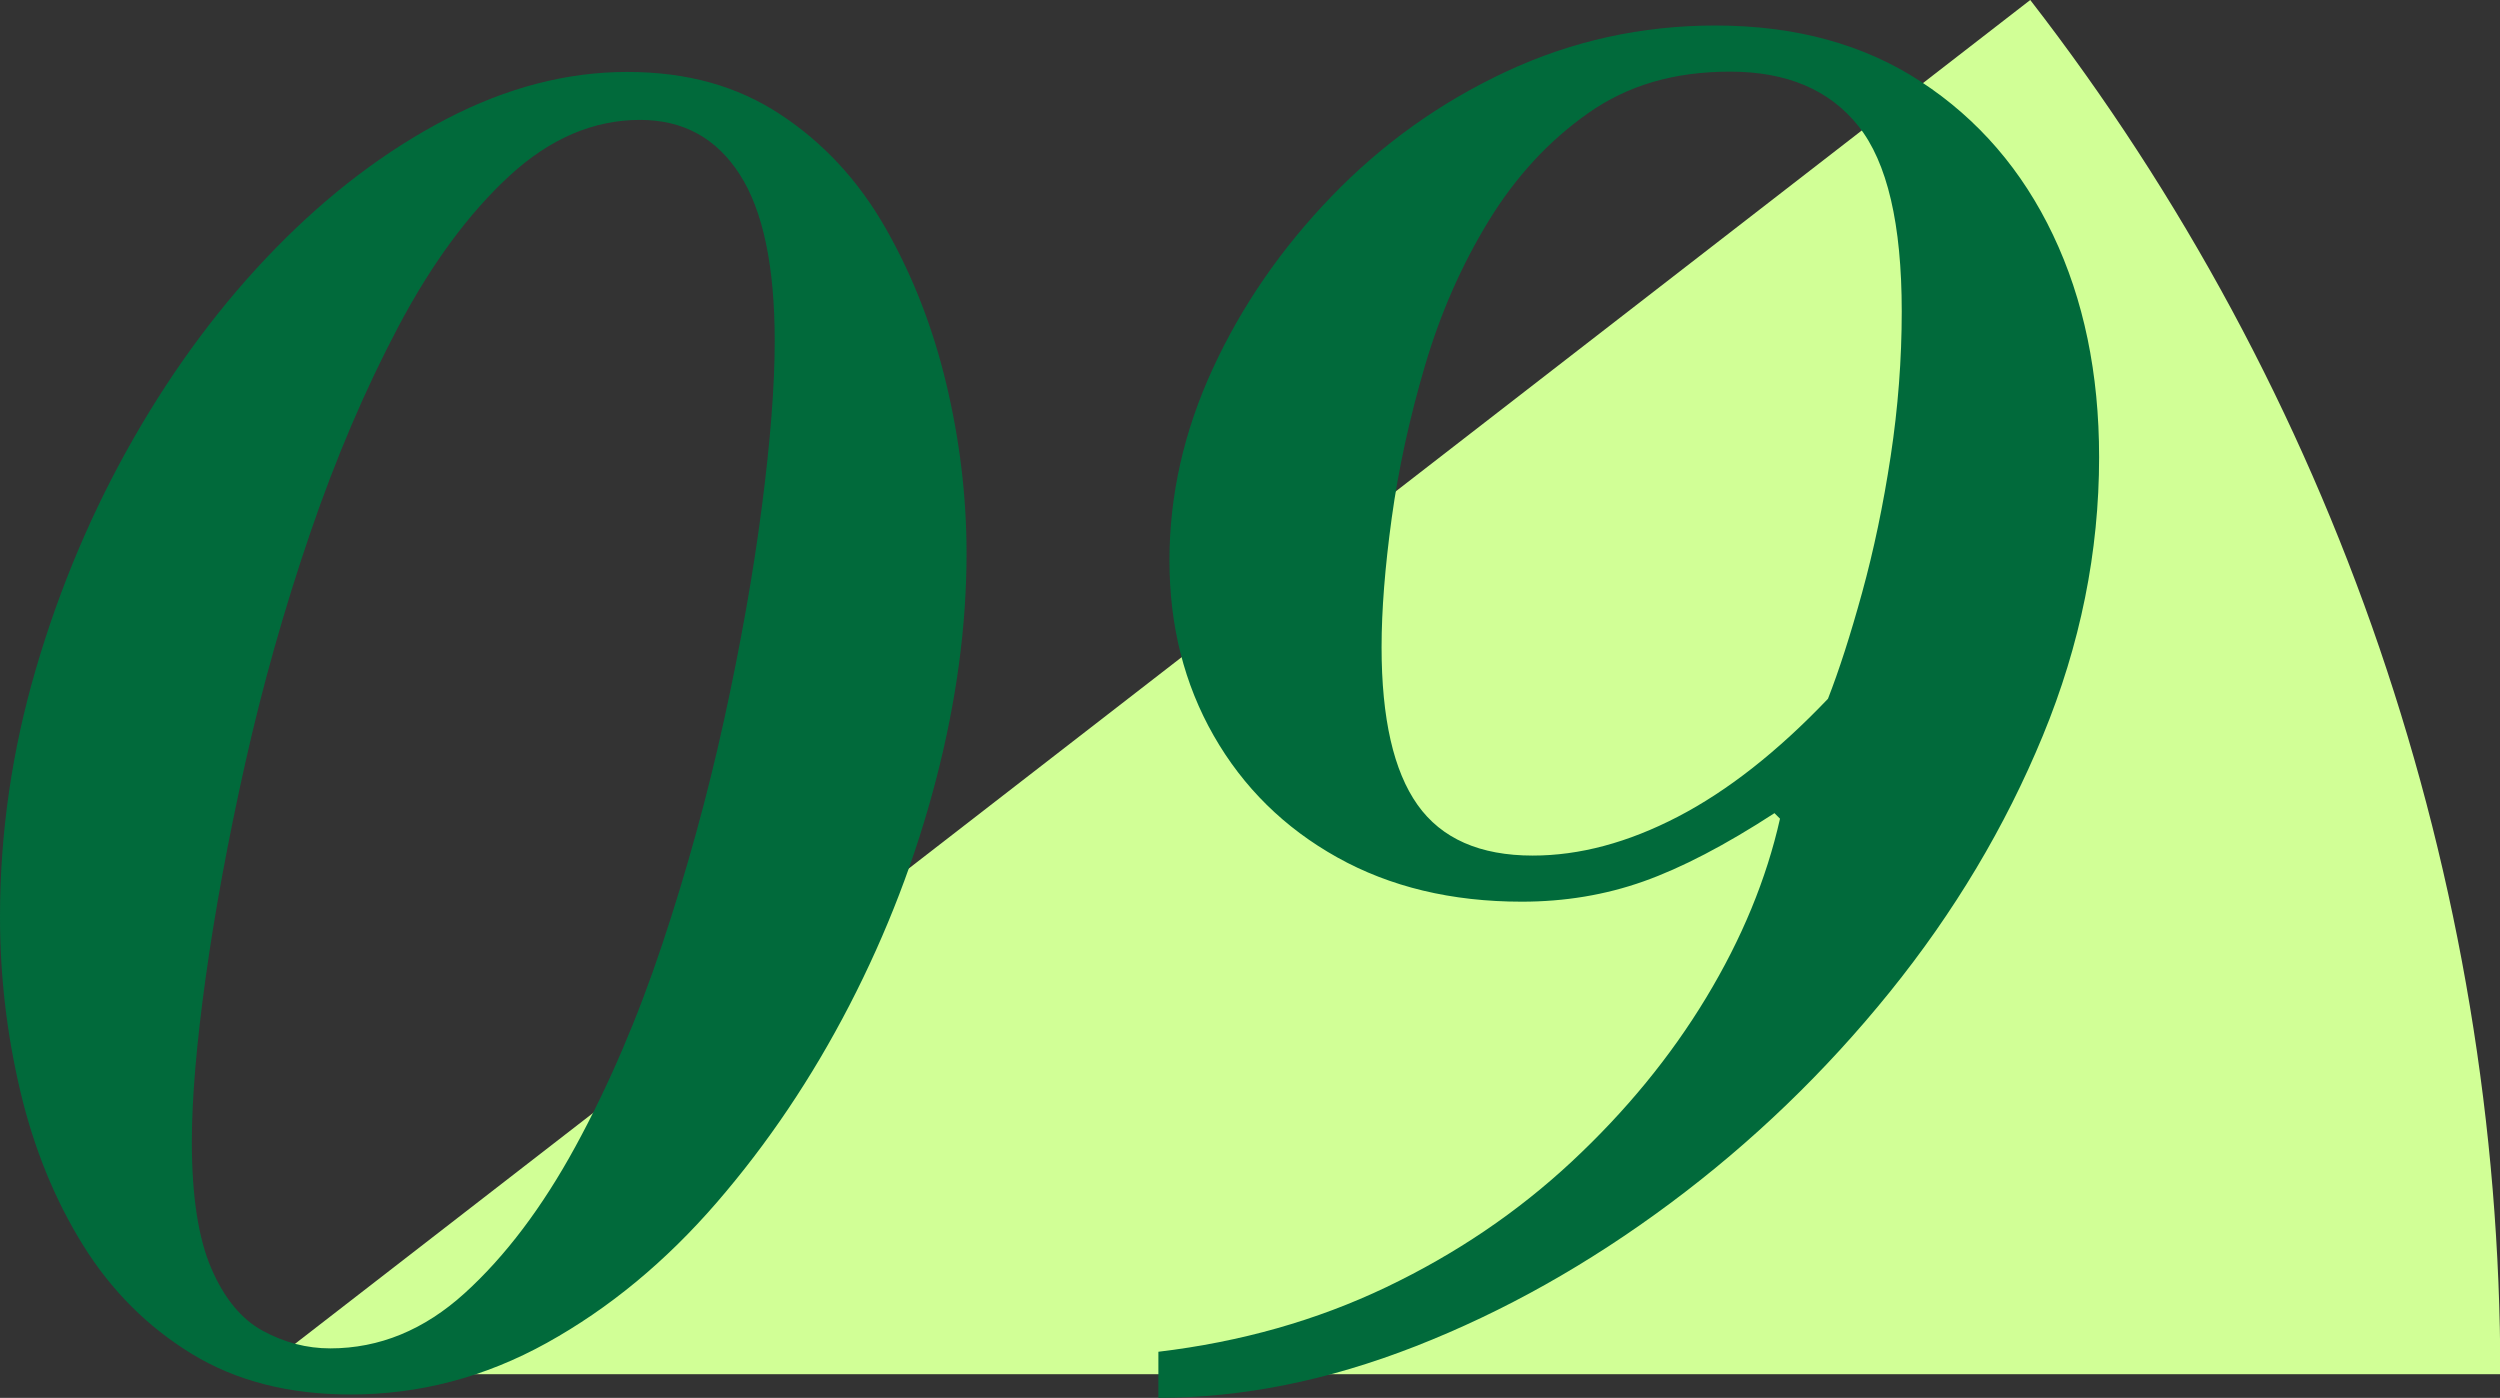
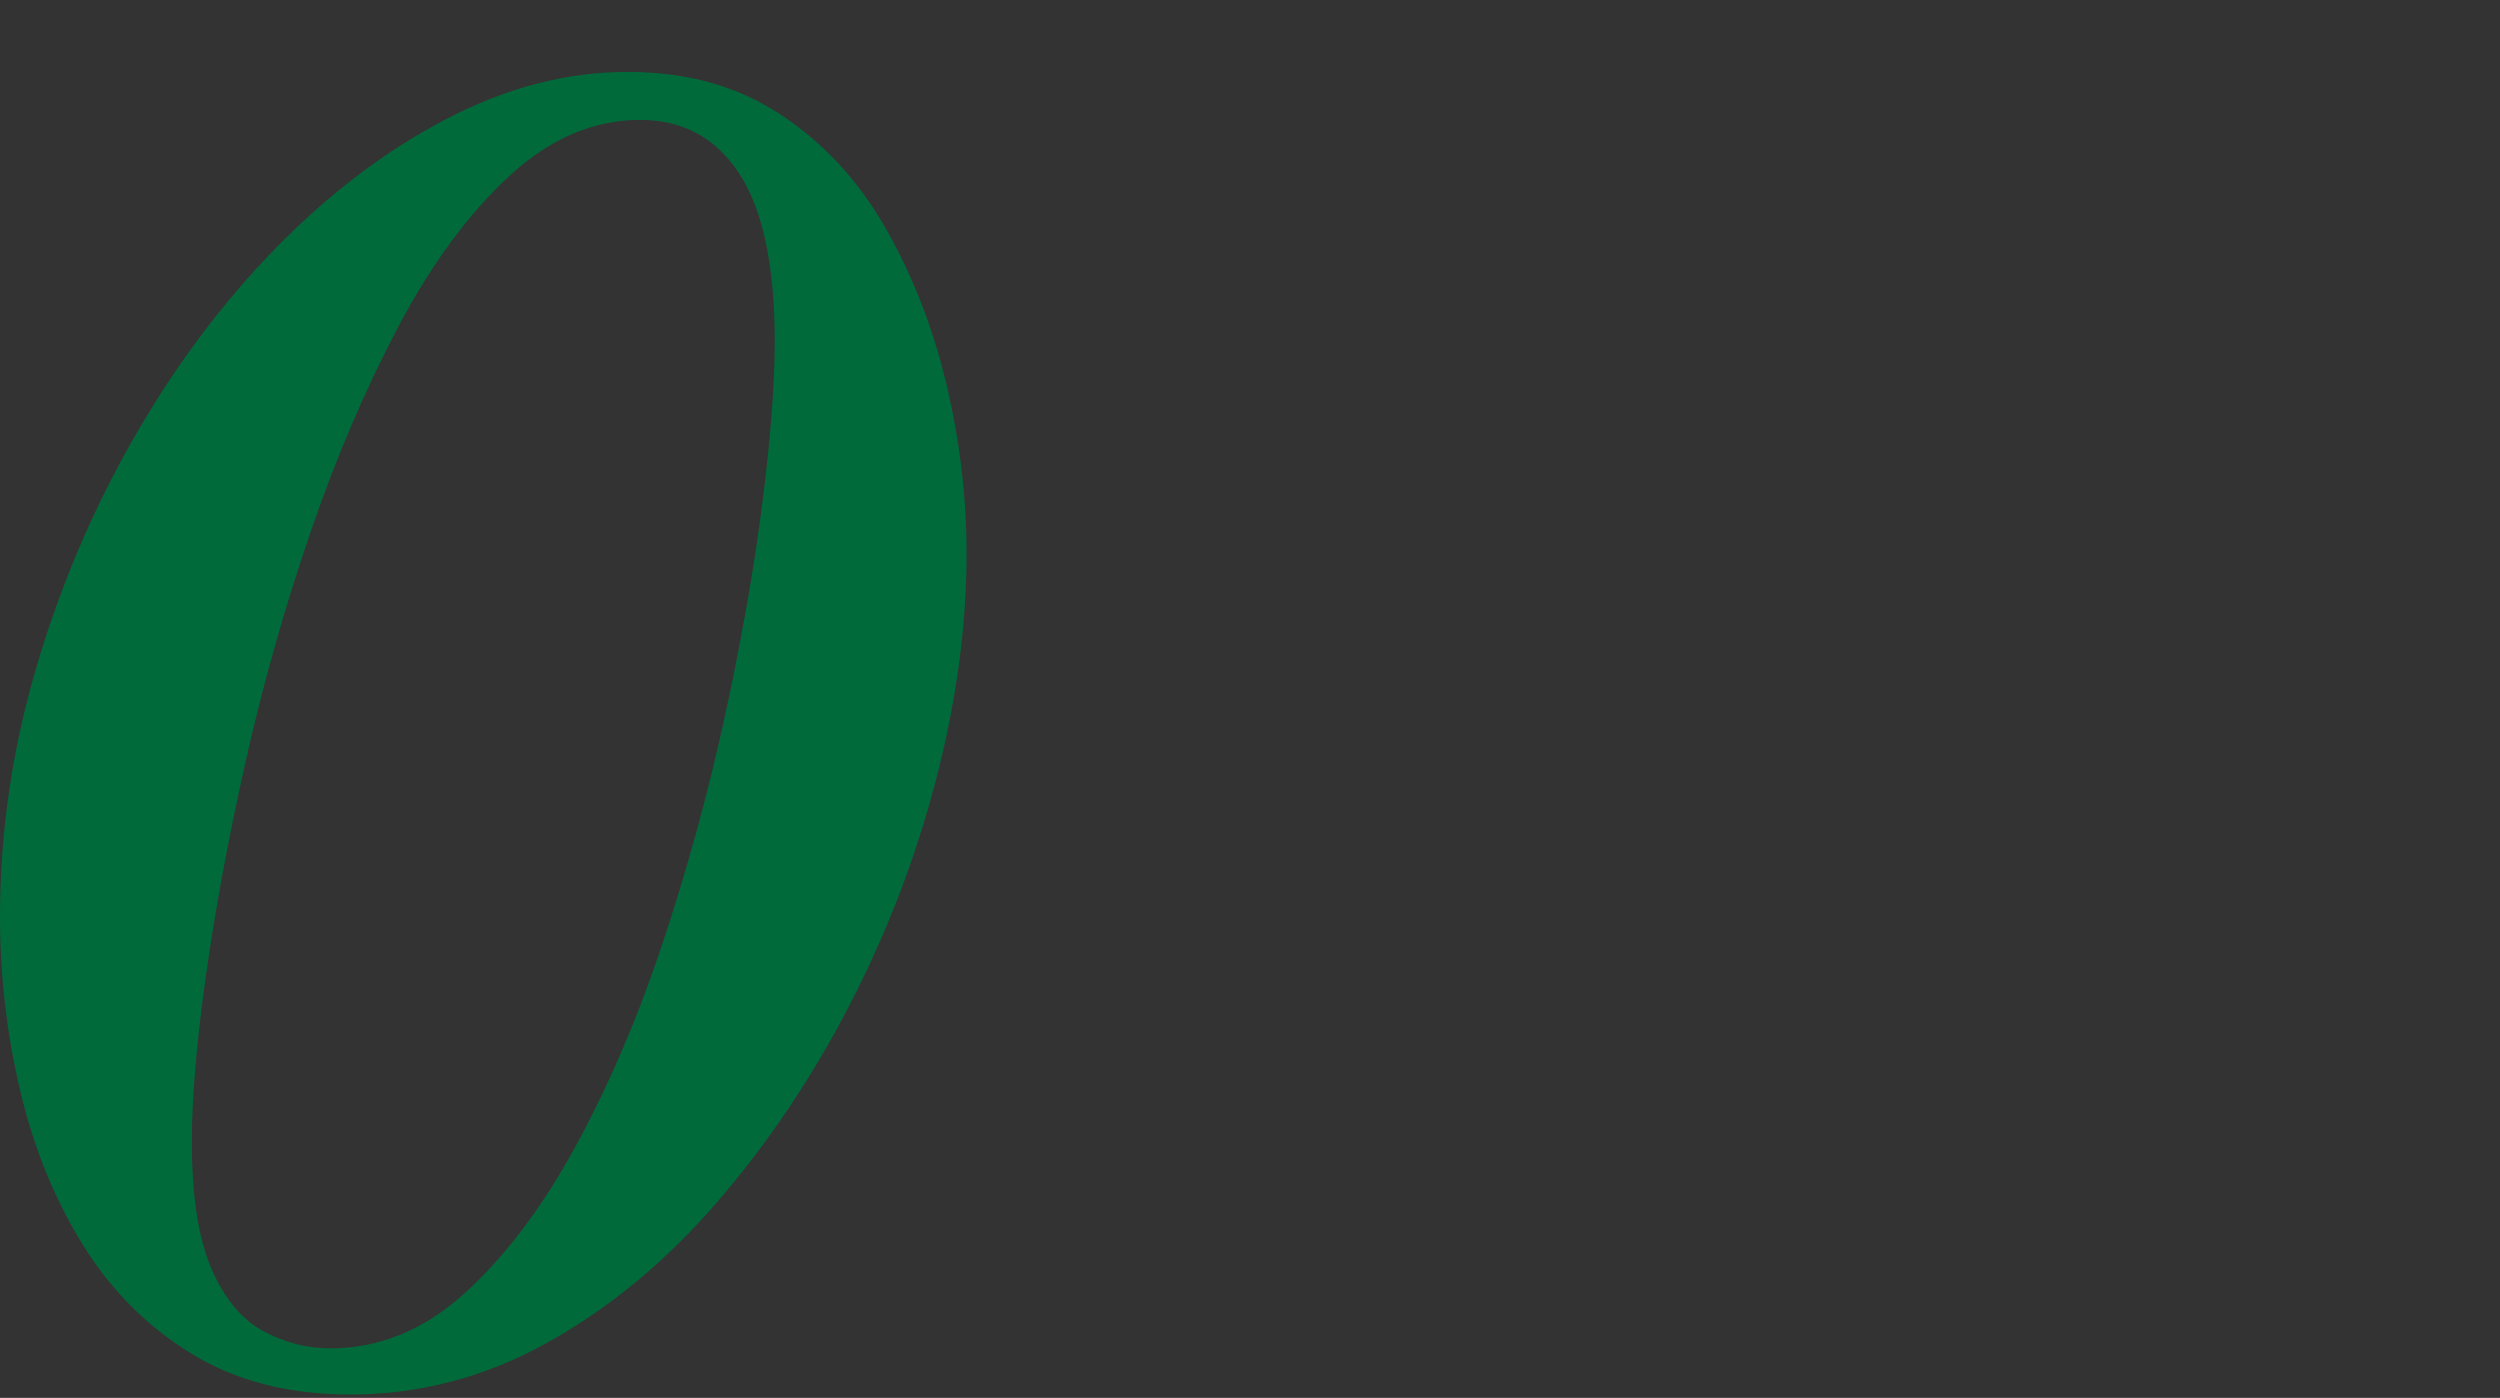
<svg xmlns="http://www.w3.org/2000/svg" viewBox="0 0 81.32 45.47">
  <rect x="0" y="0" width="81.32" height="45.47" fill="#333333" stroke="none" />
  <defs>
    <style>.d{fill:#016a3b;}.e{fill:#d1ff96;}</style>
  </defs>
  <g id="a" />
  <g id="b">
    <g id="c">
      <g>
-         <path class="e" d="M8.32,44.7L66.04,0c4.92,6.35,8.76,13.47,11.36,21.08s3.93,15.58,3.93,23.62H8.32Z" />
        <g>
          <path class="d" d="M11.4,45.36c-2,0-3.72-.44-5.16-1.32s-2.62-2.06-3.54-3.54c-.92-1.48-1.6-3.15-2.04-5.01-.44-1.86-.66-3.75-.66-5.67,0-2.72,.39-5.41,1.17-8.07,.78-2.66,1.84-5.16,3.18-7.5,1.34-2.34,2.88-4.4,4.62-6.18,1.74-1.78,3.59-3.18,5.55-4.2,1.96-1.02,3.92-1.53,5.88-1.53s3.58,.46,4.98,1.38c1.4,.92,2.54,2.15,3.42,3.69,.88,1.54,1.54,3.23,1.98,5.07,.44,1.84,.66,3.68,.66,5.52,0,2.36-.33,4.81-.99,7.35-.66,2.54-1.6,4.99-2.82,7.35-1.22,2.36-2.66,4.5-4.32,6.42-1.66,1.92-3.5,3.44-5.52,4.56-2.02,1.12-4.15,1.68-6.39,1.68Zm-.66-1.5c1.6,0,3.06-.6,4.38-1.8,1.32-1.2,2.52-2.79,3.6-4.77s2.02-4.17,2.82-6.57c.8-2.4,1.47-4.83,2.01-7.29s.95-4.77,1.23-6.93c.28-2.16,.42-3.96,.42-5.4,0-2.44-.38-4.25-1.14-5.43-.76-1.18-1.84-1.77-3.24-1.77-1.52,0-2.94,.61-4.26,1.83-1.32,1.22-2.52,2.85-3.6,4.89s-2.04,4.29-2.88,6.75c-.84,2.46-1.54,4.94-2.1,7.44-.56,2.5-.99,4.83-1.29,6.99-.3,2.16-.45,3.94-.45,5.34,0,1.76,.21,3.13,.63,4.11,.42,.98,.98,1.66,1.68,2.04,.7,.38,1.43,.57,2.19,.57Z" />
-           <path class="d" d="M37.68,45.47v-1.5c2.68-.32,5.15-1.02,7.41-2.1,2.26-1.08,4.27-2.44,6.03-4.08,1.76-1.64,3.22-3.42,4.38-5.34,1.16-1.92,1.96-3.86,2.4-5.82l-.18-.18c-1.6,1.04-3.02,1.78-4.26,2.22-1.24,.44-2.56,.66-3.96,.66-2.28,0-4.28-.48-6-1.44-1.72-.96-3.06-2.28-4.02-3.96-.96-1.68-1.44-3.58-1.44-5.7s.47-4.2,1.41-6.24c.94-2.04,2.23-3.91,3.87-5.61,1.64-1.7,3.53-3.05,5.67-4.05,2.14-1,4.41-1.5,6.81-1.5,2.6,0,4.83,.61,6.69,1.83,1.86,1.22,3.29,2.88,4.29,4.98,1,2.1,1.5,4.51,1.5,7.23,0,3.08-.61,6.1-1.83,9.06-1.22,2.96-2.88,5.74-4.98,8.34-2.1,2.6-4.48,4.89-7.14,6.87-2.66,1.98-5.42,3.53-8.28,4.65-2.86,1.12-5.65,1.68-8.37,1.68Zm12.18-17.64c1.52,0,3.09-.42,4.71-1.26,1.62-.84,3.25-2.12,4.89-3.84,.36-.92,.73-2.07,1.11-3.45,.38-1.38,.69-2.86,.93-4.44,.24-1.58,.36-3.15,.36-4.71,0-2.84-.47-4.85-1.41-6.03-.94-1.18-2.33-1.77-4.17-1.77s-3.34,.45-4.62,1.35c-1.28,.9-2.36,2.07-3.24,3.51-.88,1.44-1.57,3.01-2.07,4.71-.5,1.7-.86,3.35-1.08,4.95-.22,1.6-.33,3-.33,4.2,0,2.32,.39,4.03,1.17,5.13,.78,1.1,2.03,1.65,3.75,1.65Z" />
        </g>
      </g>
    </g>
  </g>
</svg>